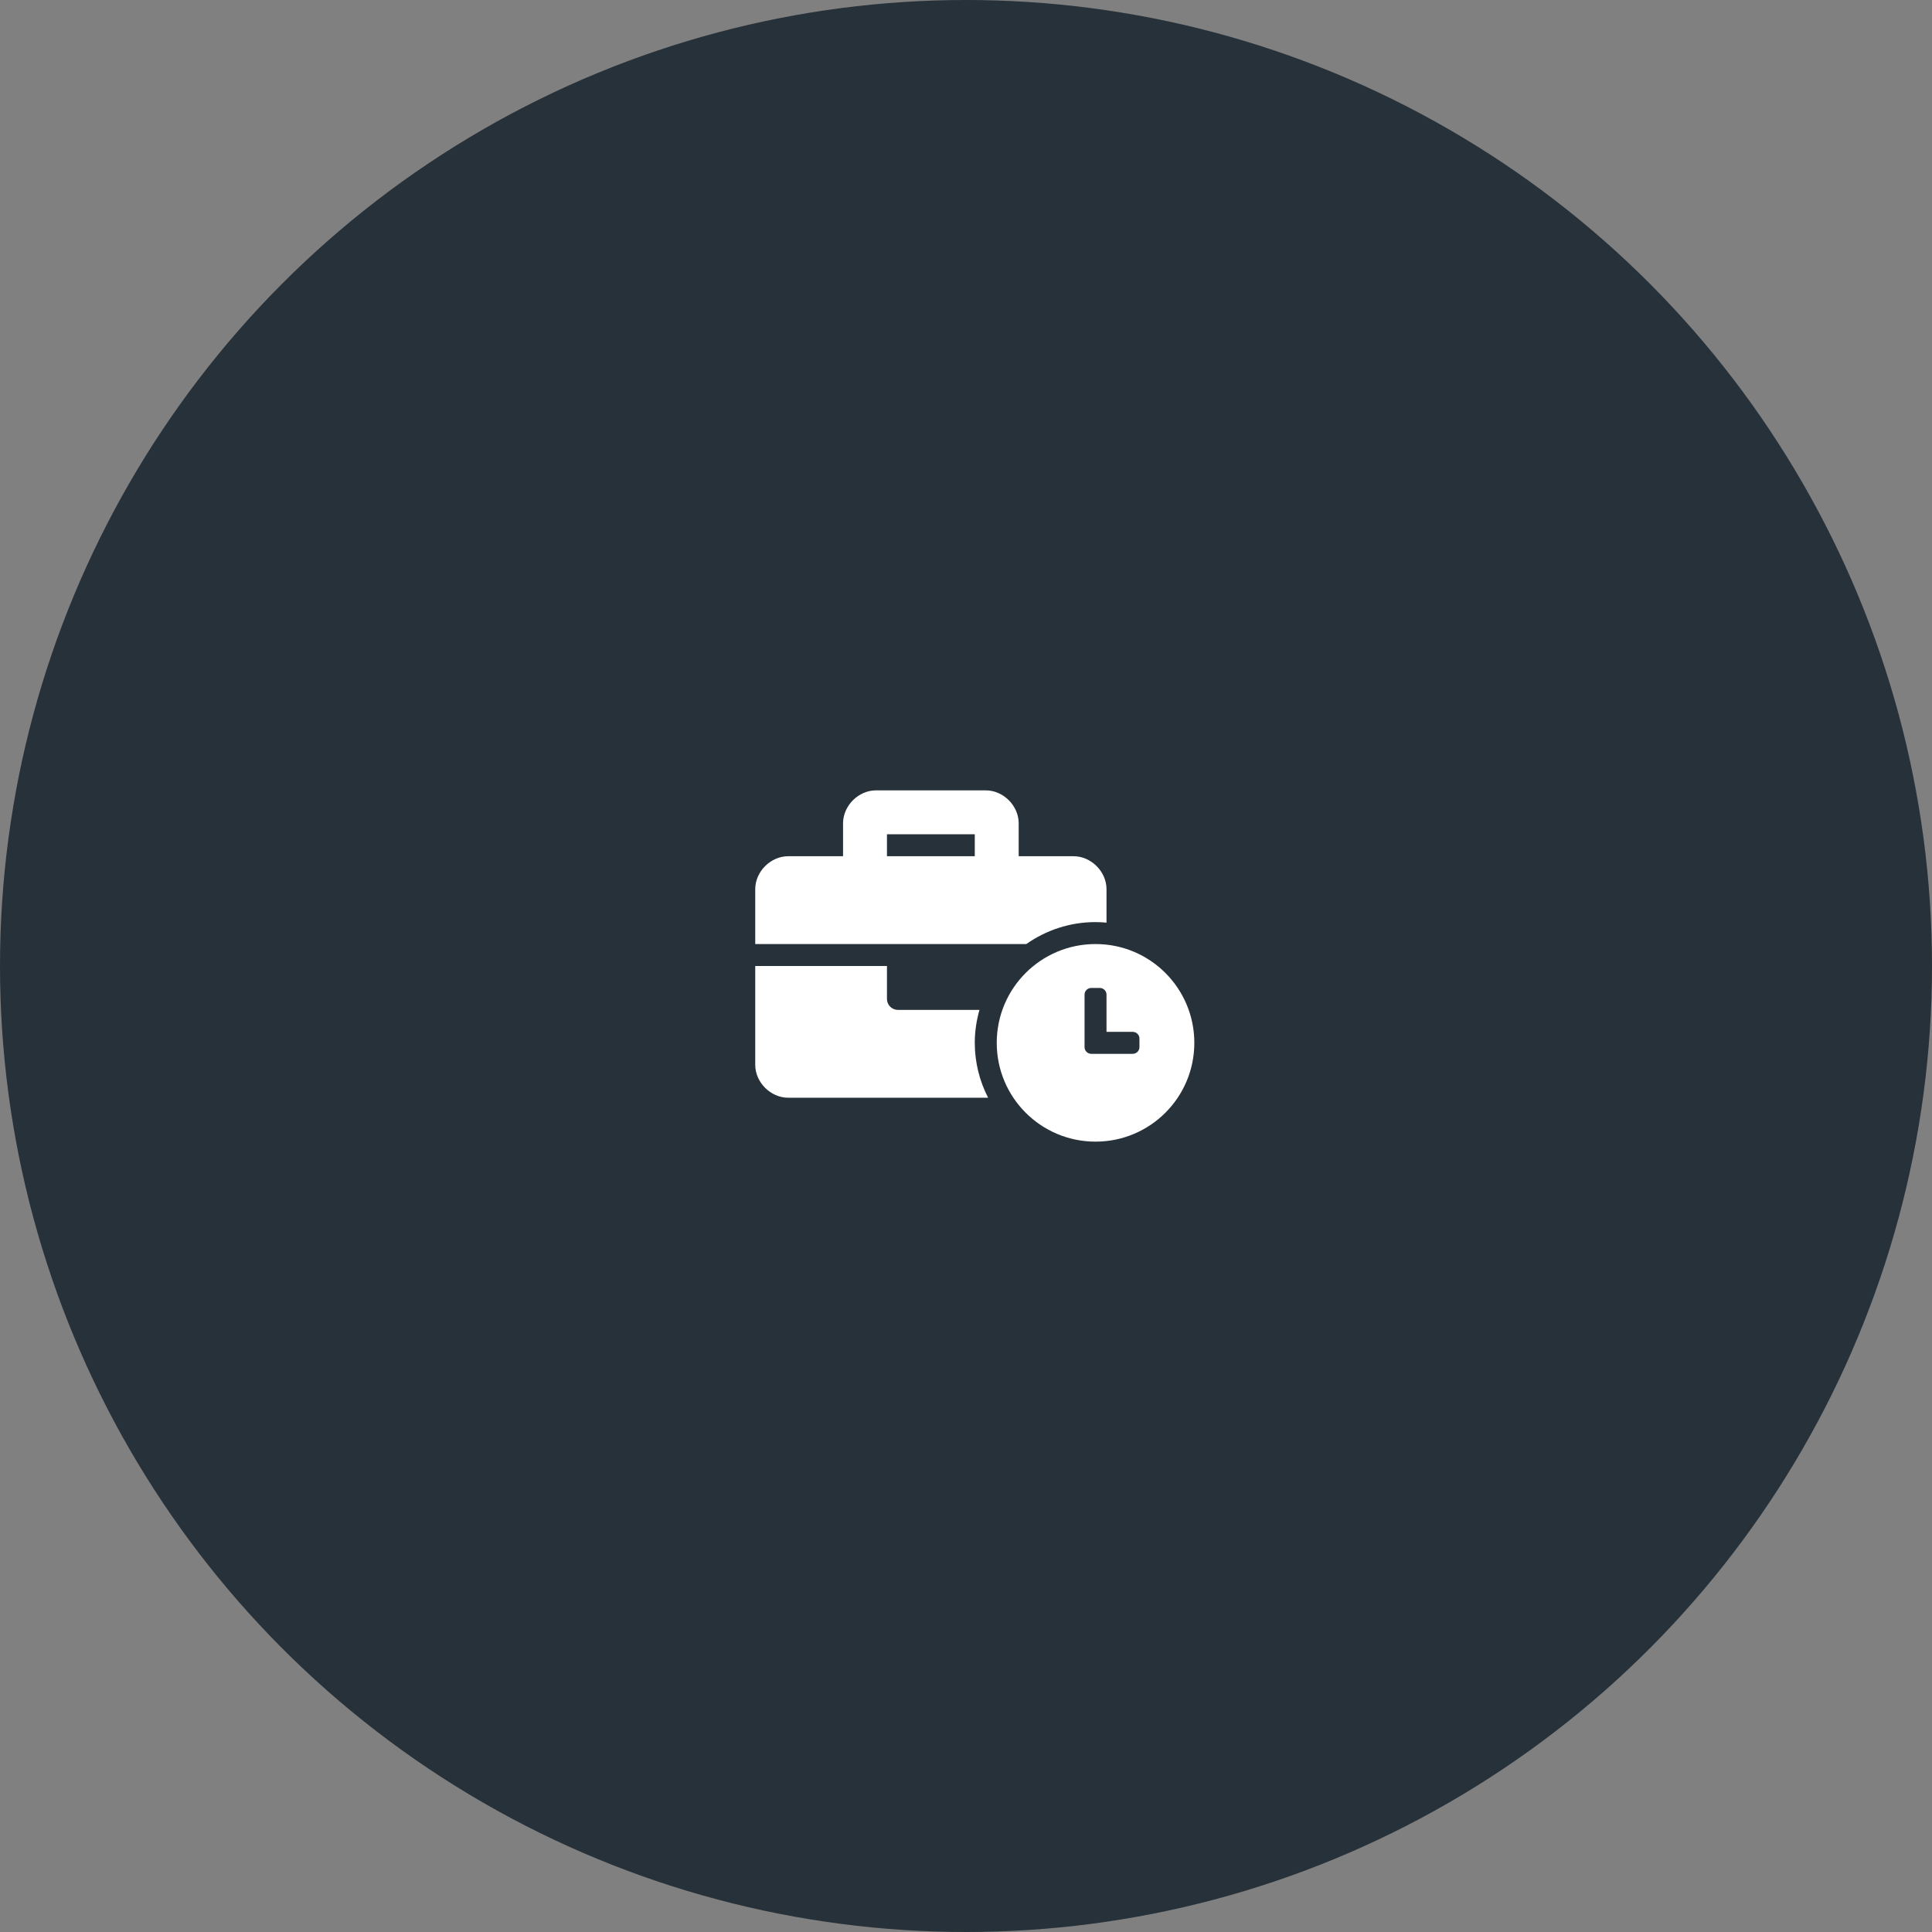
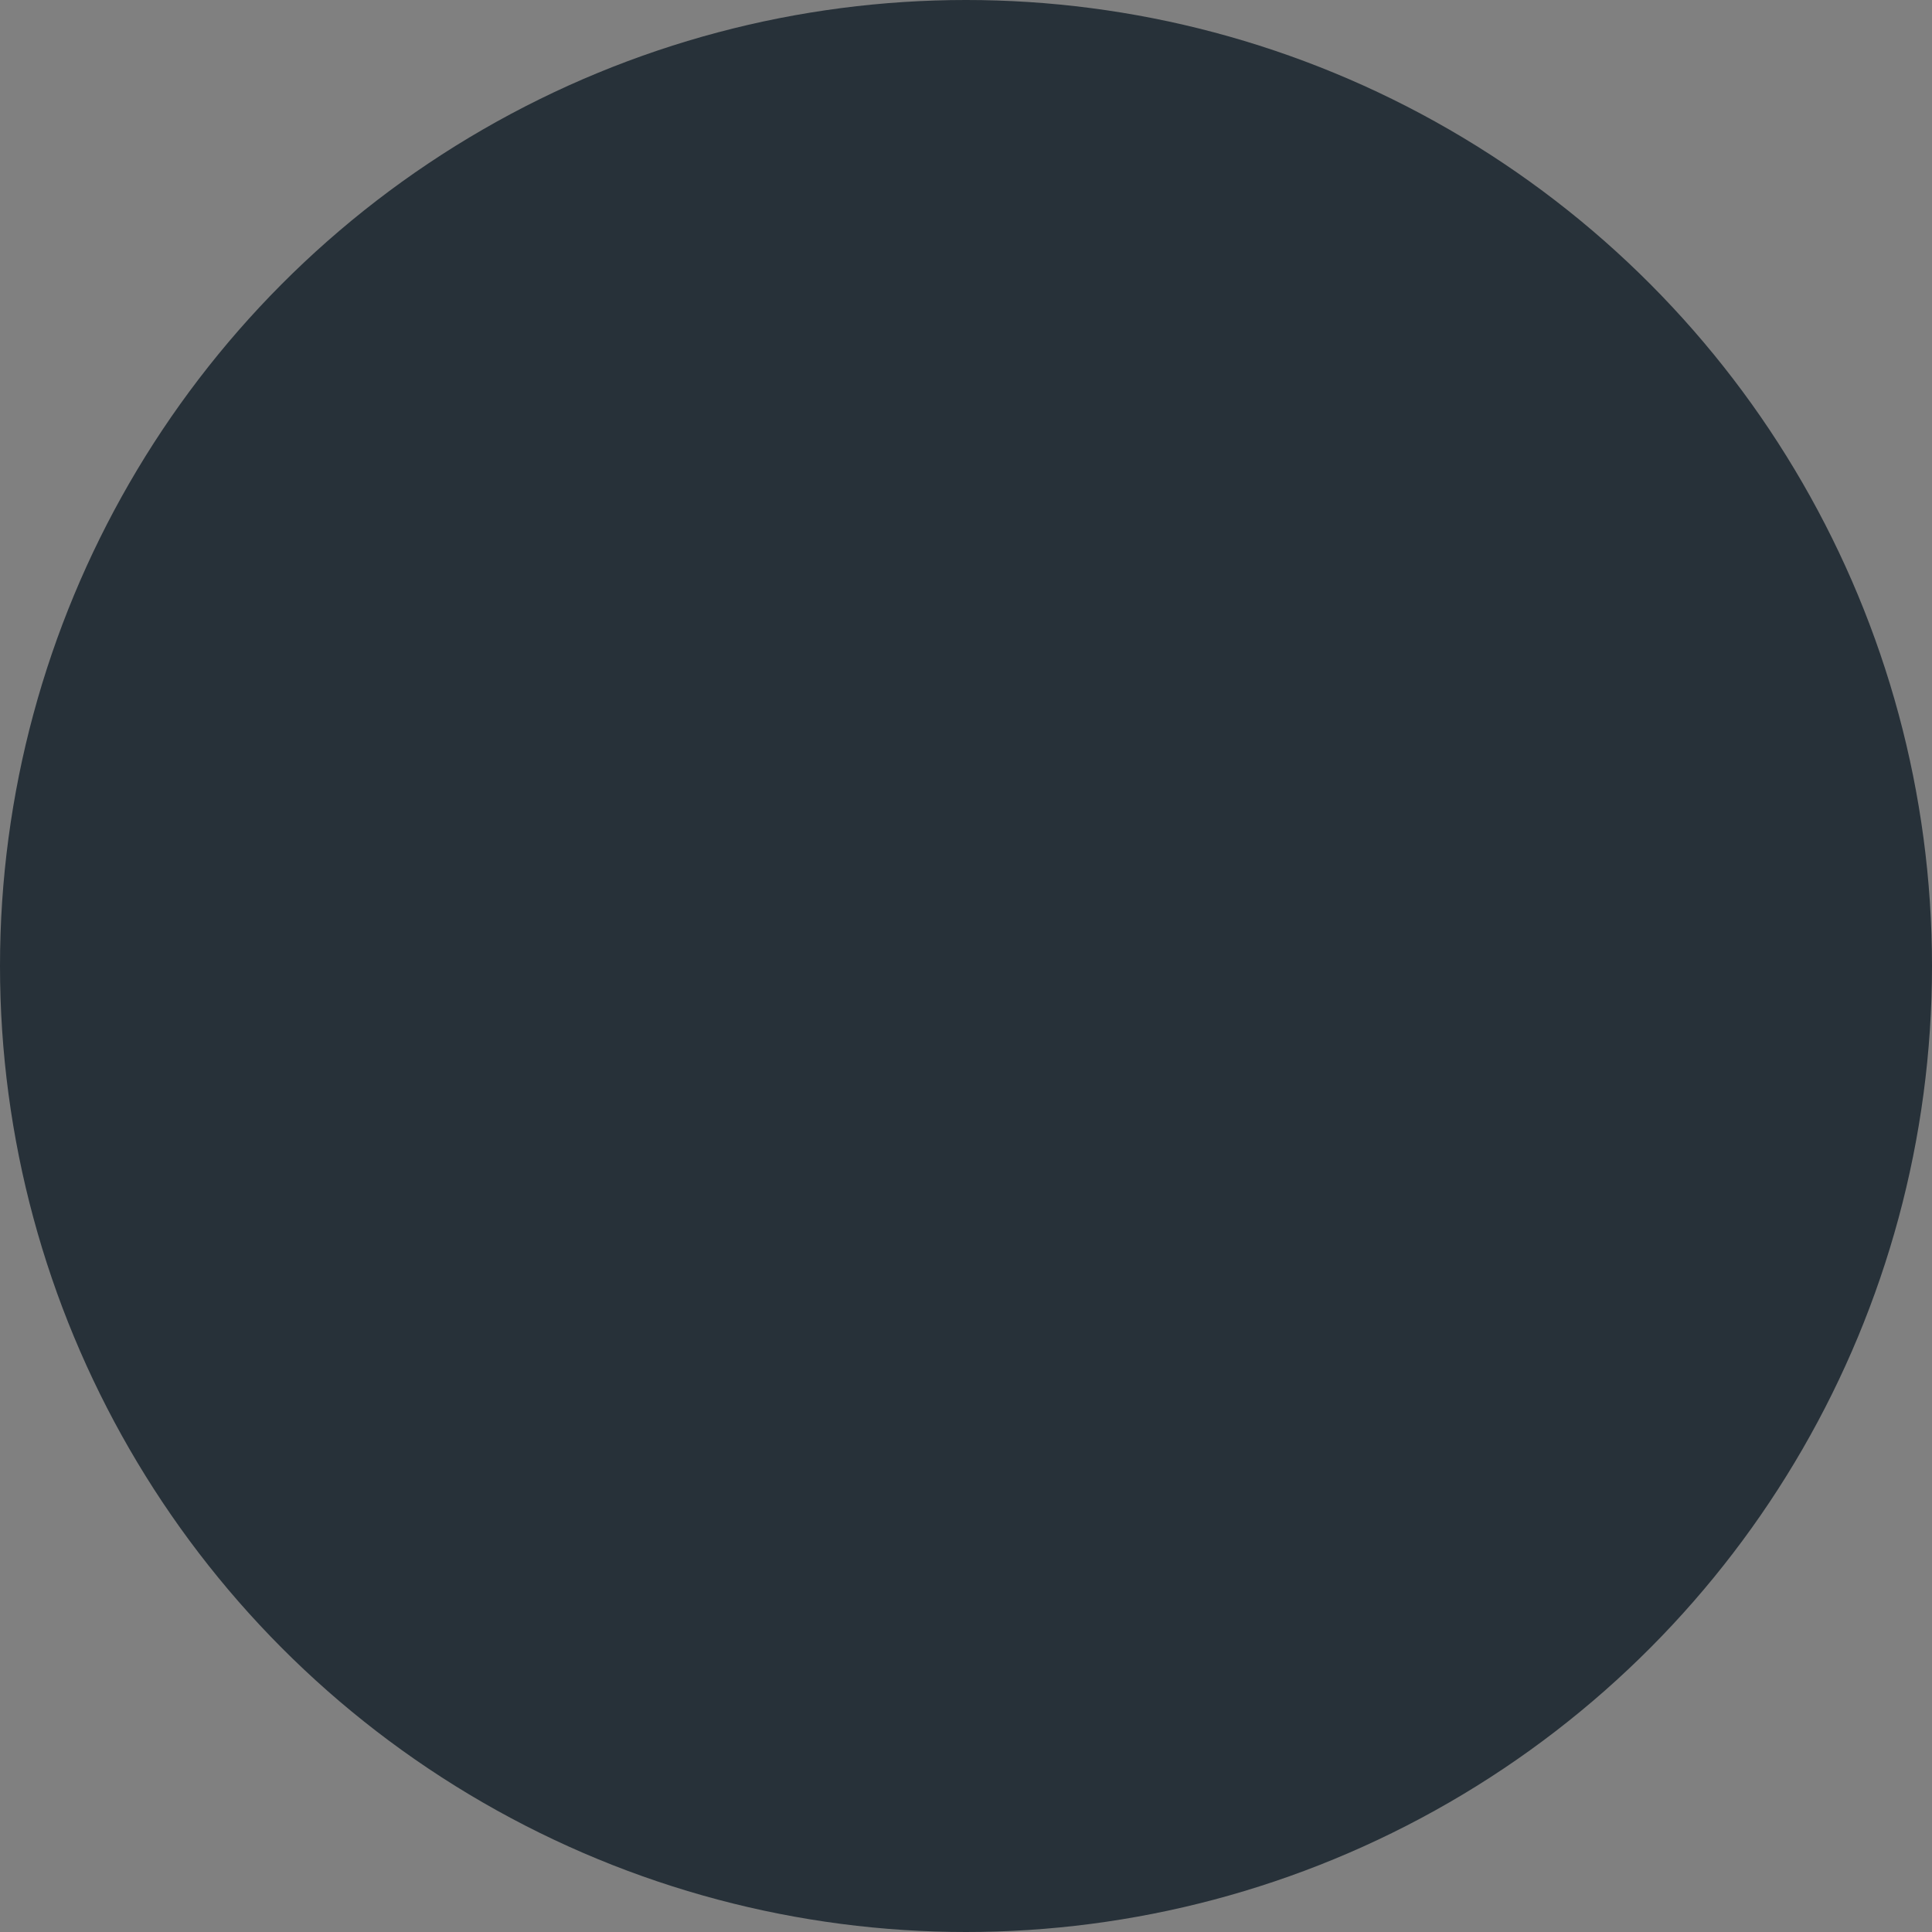
<svg xmlns="http://www.w3.org/2000/svg" width="110" height="110" viewBox="0 0 110 110" fill="none">
  <rect x="0" y="0" width="110" height="110" fill="#808080" stroke="none" />
  <circle cx="55" cy="55" r="55" fill="#273139" />
-   <path d="M62.375 53.75C59.266 53.75 56.75 56.266 56.75 59.375C56.75 62.484 59.266 65 62.375 65C65.484 65 68 62.484 68 59.375C68 56.266 65.484 53.75 62.375 53.75ZM64.875 59.621C64.875 59.829 64.704 60 64.496 60H62.13C61.921 60 61.75 59.829 61.75 59.621V56.63C61.75 56.421 61.921 56.25 62.13 56.25H62.621C62.829 56.25 63 56.421 63 56.63V58.75H64.496C64.704 58.75 64.875 58.921 64.875 59.129V59.621ZM62.375 52.5C62.586 52.5 62.794 52.513 63 52.532V50.625C63 49.625 62.125 48.75 61.125 48.75H58V46.875C58 45.875 57.125 45 56.125 45H49.875C48.875 45 48 45.875 48 46.875V48.75H44.875C43.875 48.75 43 49.625 43 50.625V53.75H58.434C59.552 52.965 60.909 52.5 62.375 52.5ZM55.5 48.75H50.5V47.5H55.5V48.75ZM55.766 57.5H51.125C50.78 57.5 50.5 57.22 50.5 56.875V55H43V60.625C43 61.625 43.875 62.5 44.875 62.5H56.259C55.777 61.561 55.5 60.501 55.5 59.375C55.5 58.724 55.597 58.097 55.766 57.5Z" fill="white" />
</svg>